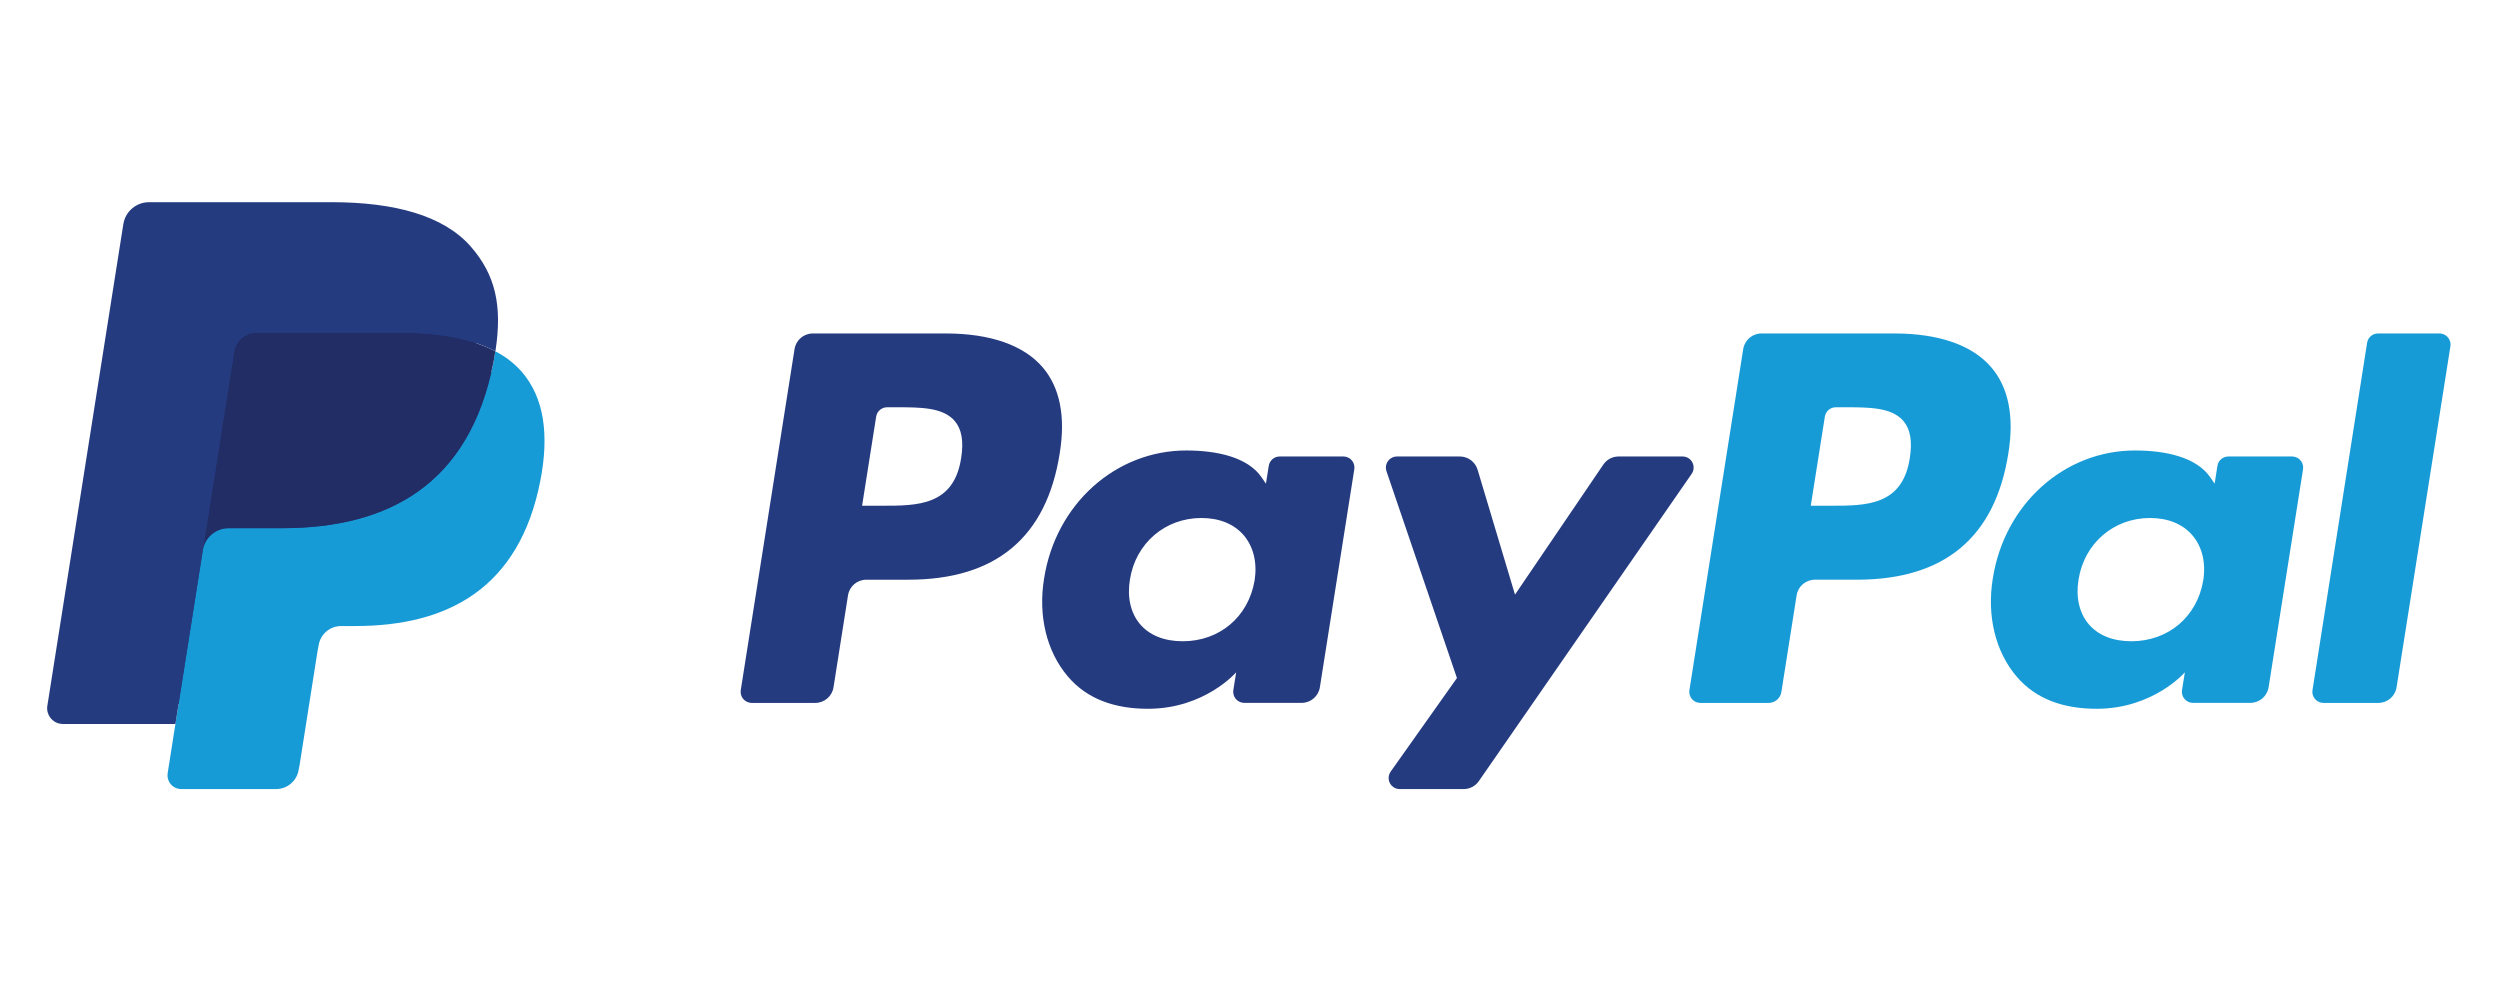
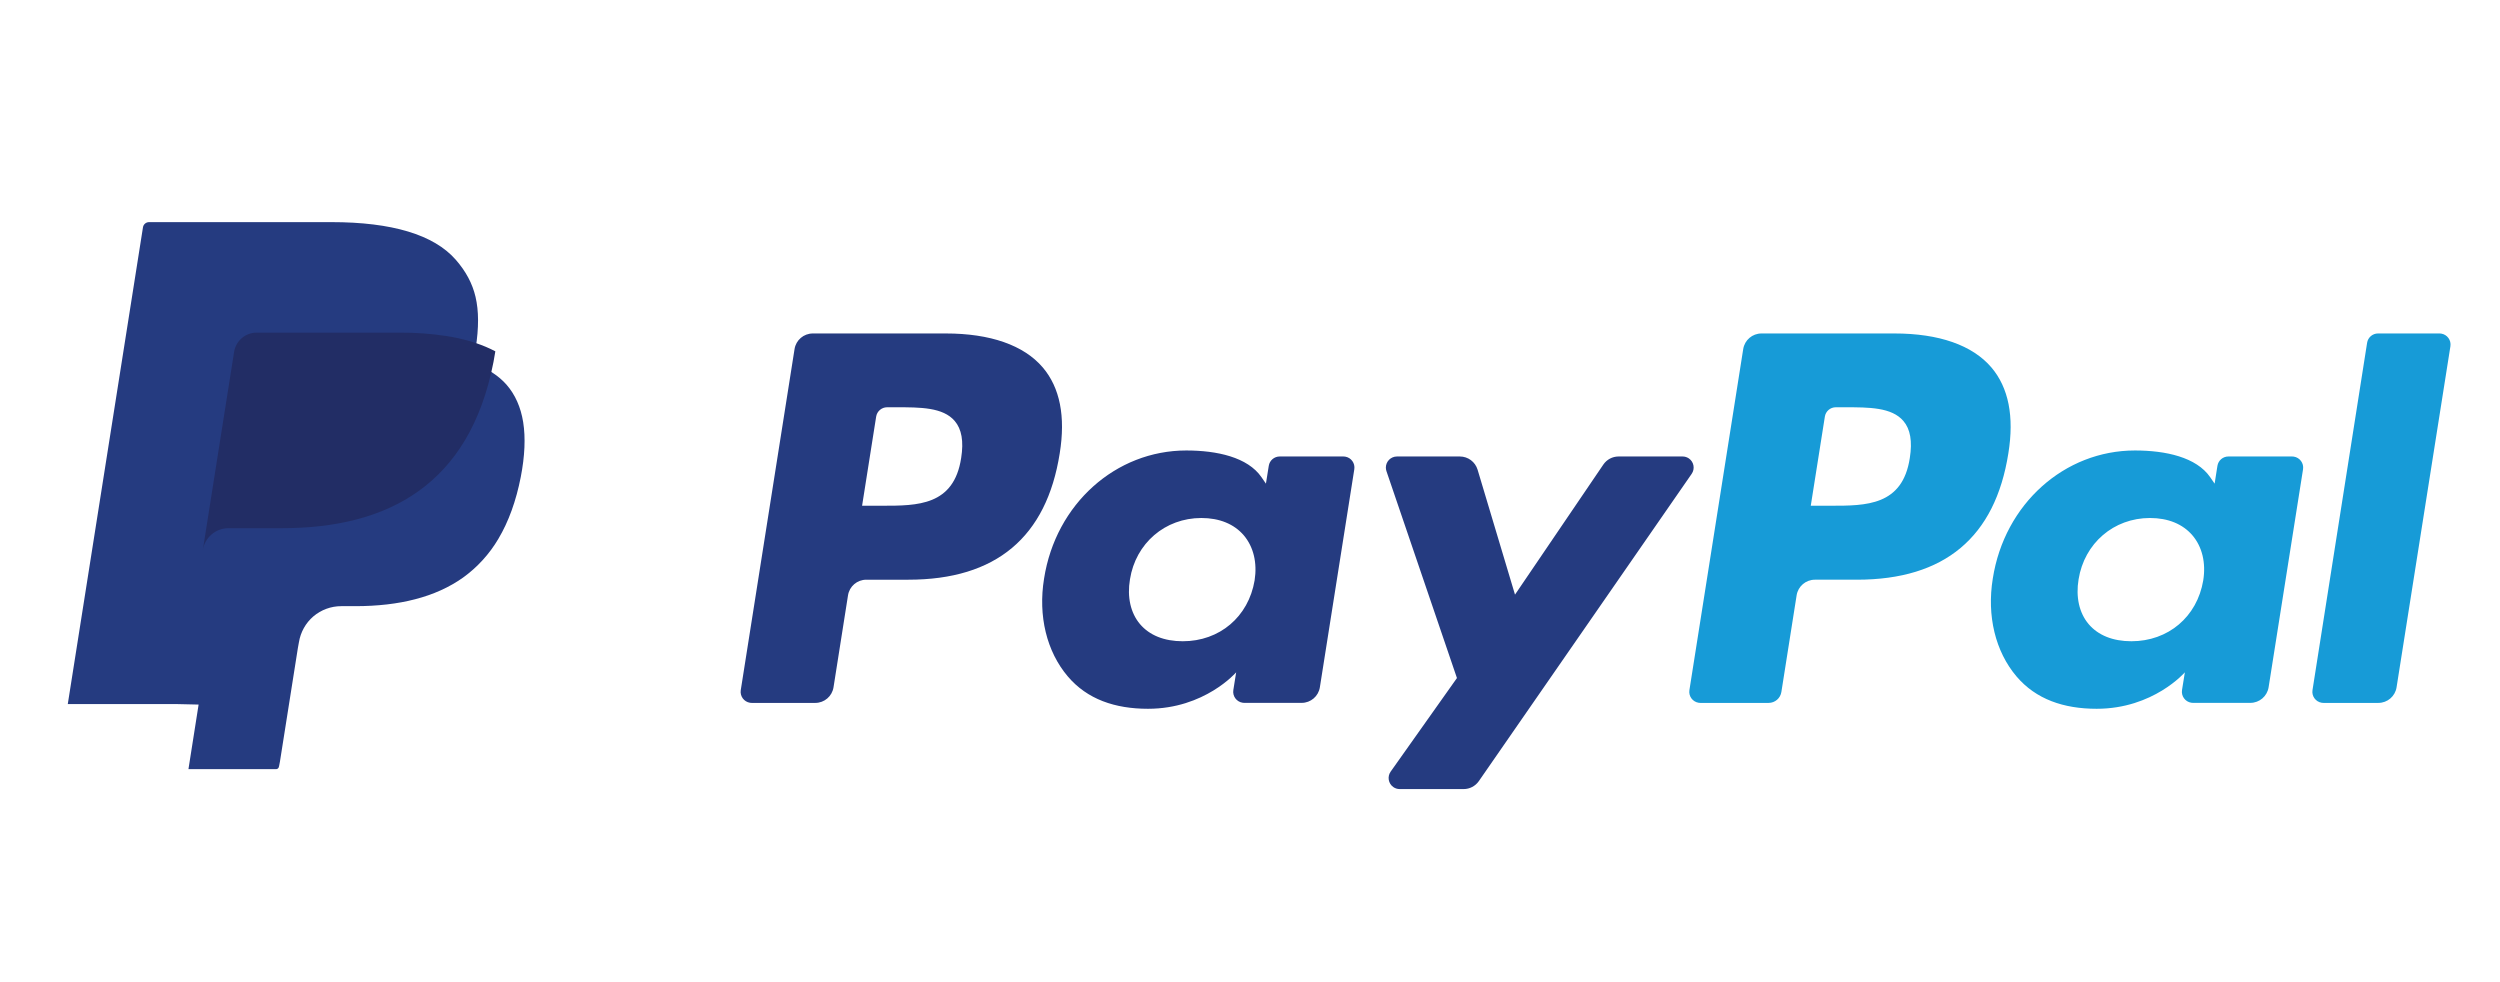
<svg xmlns="http://www.w3.org/2000/svg" version="1.1" id="Layer_1" x="0px" y="0px" width="140px" height="55px" viewBox="0 0 140 55" enable-background="new 0 0 140 55" xml:space="preserve">
  <g>
    <path fill="#253B80" d="M52.966,18.674h-7.448c-0.509,0-0.944,0.37-1.023,0.873l-3.012,19.099   c-0.053,0.339,0.179,0.656,0.518,0.709c0.032,0.005,0.064,0.008,0.097,0.008h3.556c0.51,0,0.944-0.371,1.023-0.875l0.812-5.151   c0.079-0.503,0.512-0.874,1.022-0.874h2.357c4.906,0,7.737-2.374,8.477-7.079c0.333-2.058,0.014-3.676-0.95-4.808   C57.335,19.332,55.458,18.674,52.966,18.674L52.966,18.674z M53.825,25.649c-0.408,2.672-2.45,2.672-4.424,2.672h-1.124   l0.788-4.991c0.048-0.301,0.309-0.523,0.613-0.523h0.516c1.345,0,2.613,0,3.27,0.767C53.854,24.031,53.974,24.71,53.825,25.649   L53.825,25.649z M75.229,25.563h-3.566c-0.305,0-0.565,0.222-0.612,0.524l-0.159,0.998l-0.249-0.362   c-0.772-1.121-2.494-1.496-4.212-1.496c-3.941,0-7.308,2.985-7.963,7.173c-0.341,2.088,0.144,4.085,1.328,5.479   c1.087,1.281,2.643,1.813,4.493,1.813c3.176,0,4.936-2.042,4.936-2.042l-0.158,0.991c-0.055,0.34,0.176,0.657,0.515,0.712   c0.032,0.005,0.064,0.008,0.097,0.008h3.213c0.509,0,0.943-0.371,1.021-0.875l1.928-12.207c0.054-0.338-0.176-0.654-0.512-0.708   C75.295,25.565,75.263,25.563,75.229,25.563L75.229,25.563z M70.258,32.504c-0.345,2.039-1.962,3.406-4.024,3.406   c-1.036,0-1.864-0.333-2.396-0.962c-0.526-0.624-0.727-1.515-0.56-2.506c0.321-2.02,1.966-3.434,3.998-3.434   c1.012,0,1.836,0.337,2.378,0.973C70.198,30.623,70.413,31.518,70.258,32.504L70.258,32.504z M94.225,25.563h-3.584   c-0.345,0-0.664,0.171-0.856,0.455l-4.945,7.281l-2.095-6.997c-0.132-0.438-0.535-0.738-0.992-0.739h-3.522   c-0.344,0-0.621,0.277-0.623,0.619c0,0.069,0.012,0.137,0.033,0.202l3.948,11.586l-3.711,5.239c-0.2,0.279-0.133,0.667,0.146,0.865   c0.104,0.074,0.23,0.114,0.359,0.114h3.58c0.339,0.001,0.657-0.166,0.851-0.444l11.919-17.207c0.196-0.282,0.127-0.668-0.154-0.864   C94.475,25.602,94.351,25.563,94.225,25.563L94.225,25.563z" />
    <path fill="#179BD7" d="M106.09,18.674h-7.448c-0.509,0-0.942,0.37-1.022,0.873l-3.013,19.099   c-0.054,0.338,0.178,0.655,0.516,0.709c0.032,0.005,0.065,0.008,0.098,0.008h3.822c0.355-0.001,0.659-0.26,0.714-0.612l0.854-5.414   c0.08-0.503,0.513-0.874,1.023-0.874h2.356c4.905,0,7.737-2.374,8.478-7.079c0.334-2.058,0.013-3.676-0.95-4.808   C110.46,19.332,108.584,18.674,106.09,18.674L106.09,18.674z M106.949,25.649c-0.405,2.672-2.449,2.672-4.424,2.672h-1.122   l0.789-4.991c0.047-0.301,0.307-0.524,0.612-0.523h0.515c1.345,0,2.614,0,3.271,0.767C106.98,24.031,107.098,24.71,106.949,25.649   L106.949,25.649z M128.353,25.563h-3.564c-0.305,0-0.565,0.222-0.613,0.524l-0.157,0.998l-0.249-0.362   c-0.773-1.121-2.493-1.496-4.213-1.496c-3.941,0-7.307,2.985-7.961,7.173c-0.339,2.088,0.144,4.085,1.327,5.479   c1.089,1.281,2.642,1.813,4.491,1.813c3.176,0,4.938-2.042,4.938-2.042l-0.159,0.991c-0.054,0.34,0.177,0.657,0.516,0.712   c0.032,0.005,0.065,0.008,0.099,0.008h3.213c0.508-0.001,0.941-0.372,1.021-0.875l1.928-12.207c0.053-0.339-0.18-0.656-0.519-0.709   C128.416,25.565,128.385,25.563,128.353,25.563L128.353,25.563z M123.381,32.504c-0.342,2.039-1.962,3.406-4.024,3.406   c-1.033,0-1.862-0.333-2.395-0.962c-0.527-0.624-0.726-1.515-0.561-2.506c0.324-2.02,1.967-3.434,3.998-3.434   c1.013,0,1.836,0.337,2.379,0.973C123.323,30.623,123.539,31.518,123.381,32.504z M132.558,19.197L129.5,38.646   c-0.054,0.338,0.178,0.655,0.516,0.709c0.032,0.005,0.064,0.008,0.097,0.008h3.073c0.511,0,0.944-0.371,1.022-0.875l3.015-19.097   c0.054-0.339-0.178-0.656-0.516-0.71c-0.032-0.005-0.064-0.007-0.097-0.007h-3.441C132.864,18.674,132.604,18.896,132.558,19.197z" />
    <path fill="#253B80" d="M10.553,43.074l0.569-3.618l-1.269-0.029H3.796l4.21-26.696c0.025-0.168,0.171-0.292,0.342-0.292h10.215   c3.391,0,5.731,0.706,6.953,2.099c0.573,0.653,0.938,1.336,1.114,2.087c0.185,0.788,0.188,1.73,0.008,2.879l-0.013,0.084v0.736   l0.572,0.325c0.438,0.221,0.831,0.521,1.16,0.884c0.49,0.558,0.807,1.268,0.941,2.11c0.138,0.866,0.092,1.896-0.134,3.063   c-0.261,1.341-0.684,2.51-1.254,3.466c-0.504,0.857-1.181,1.598-1.987,2.178c-0.759,0.538-1.659,0.946-2.678,1.208   c-0.986,0.258-2.111,0.387-3.345,0.387h-0.795c-0.568,0-1.121,0.204-1.555,0.571c-0.432,0.37-0.719,0.884-0.81,1.447l-0.059,0.325   l-1.007,6.376l-0.045,0.234c-0.013,0.073-0.033,0.111-0.063,0.135c-0.03,0.026-0.067,0.038-0.104,0.04H10.553z" />
-     <path fill="#179BD7" d="M27.74,19.673c-0.031,0.195-0.065,0.394-0.104,0.599c-1.347,6.917-5.956,9.305-11.842,9.305h-2.997   c-0.72,0-1.327,0.523-1.439,1.233l-1.535,9.732l-0.434,2.758c-0.066,0.419,0.219,0.812,0.637,0.878   c0.039,0.006,0.08,0.009,0.12,0.009h5.316c0.628,0,1.164-0.458,1.263-1.078l0.052-0.271l1.001-6.351l0.064-0.349   c0.098-0.624,0.633-1.08,1.263-1.08H19.9c5.15,0,9.181-2.091,10.36-8.142c0.492-2.528,0.237-4.638-1.065-6.123   C28.782,20.335,28.29,19.956,27.74,19.673L27.74,19.673z" />
    <path fill="#222D65" d="M26.331,19.111c-0.431-0.125-0.868-0.222-1.31-0.291c-0.874-0.134-1.758-0.199-2.642-0.192h-8.007   c-0.63,0-1.166,0.458-1.263,1.081l-1.703,10.789l-0.049,0.313c0.11-0.709,0.72-1.233,1.439-1.233h2.997   c5.886,0,10.495-2.39,11.842-9.305c0.041-0.205,0.074-0.404,0.104-0.599c-0.355-0.187-0.726-0.342-1.107-0.467   C26.533,19.173,26.432,19.141,26.331,19.111L26.331,19.111z" />
-     <path fill="#253B80" d="M13.11,19.708c0.097-0.623,0.633-1.082,1.263-1.08h8.007c0.948,0,1.833,0.062,2.642,0.192   c0.547,0.086,1.086,0.215,1.613,0.385c0.397,0.131,0.767,0.288,1.107,0.467c0.401-2.556-0.003-4.296-1.385-5.872   c-1.524-1.735-4.273-2.478-7.792-2.478H8.349c-0.719,0-1.333,0.522-1.443,1.234L2.651,39.528c-0.075,0.478,0.251,0.928,0.73,1.003   c0.045,0.008,0.09,0.012,0.136,0.012h6.307l1.584-10.046L13.11,19.708z" />
  </g>
</svg>